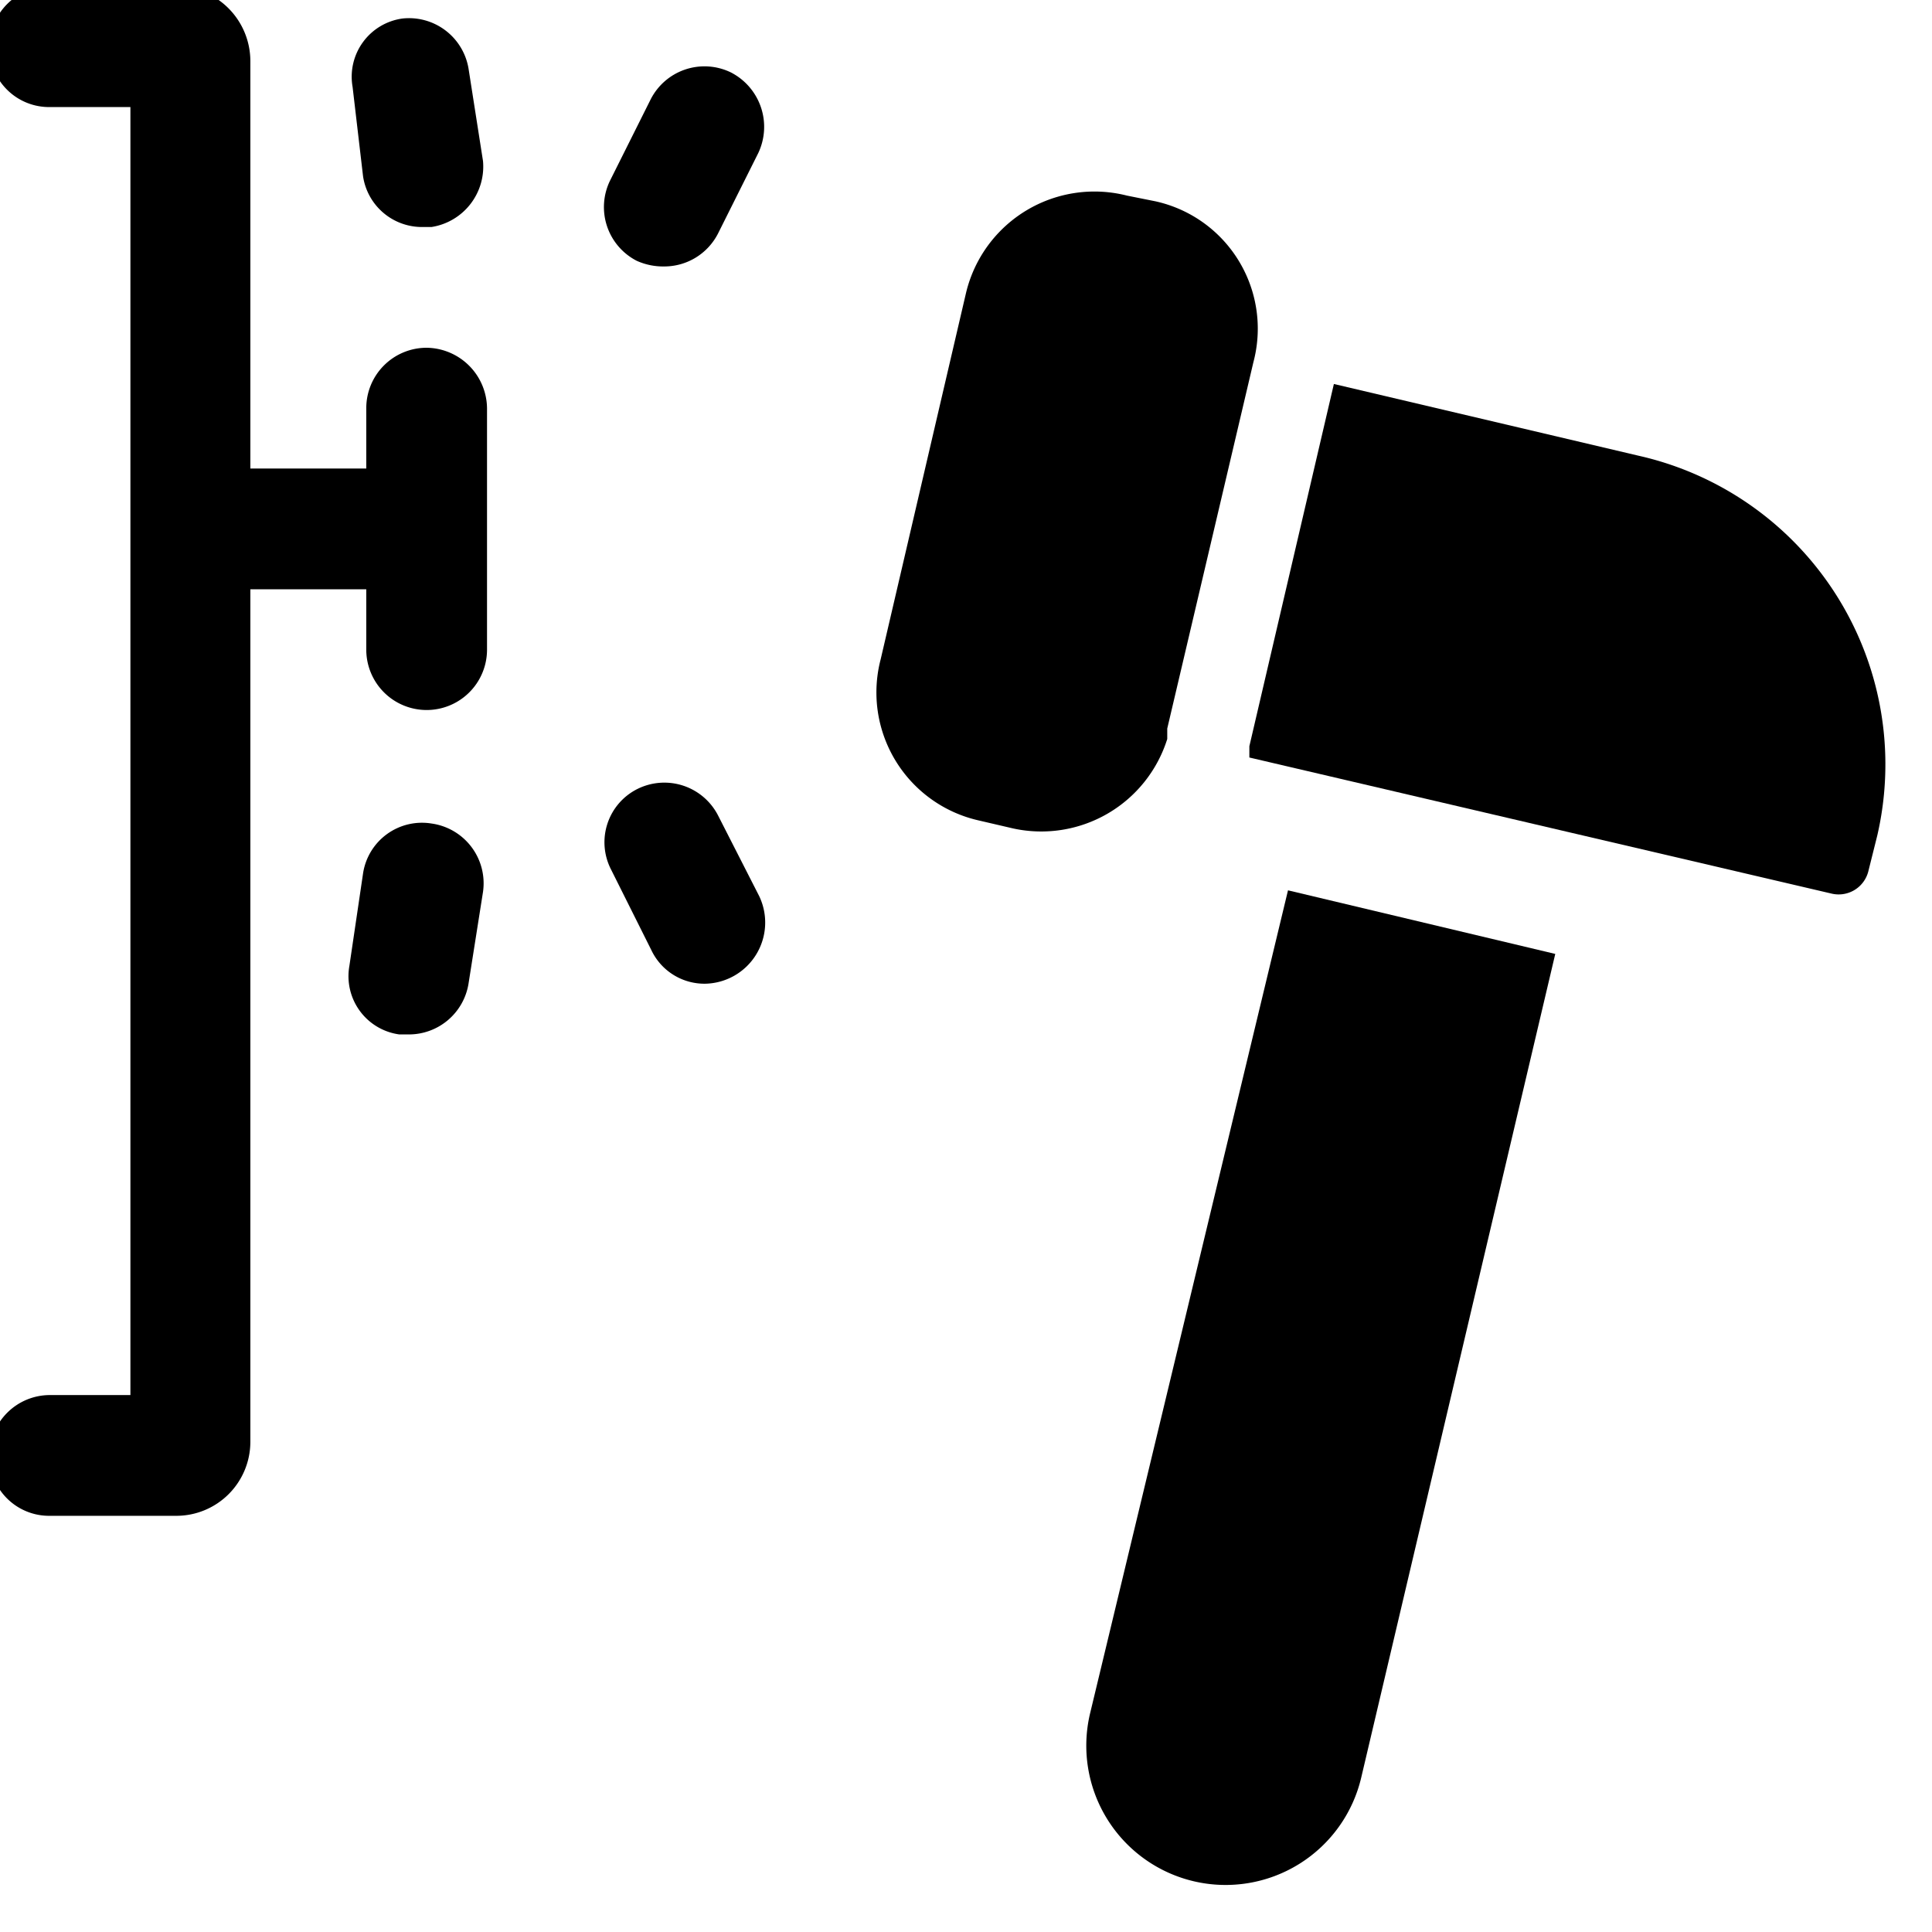
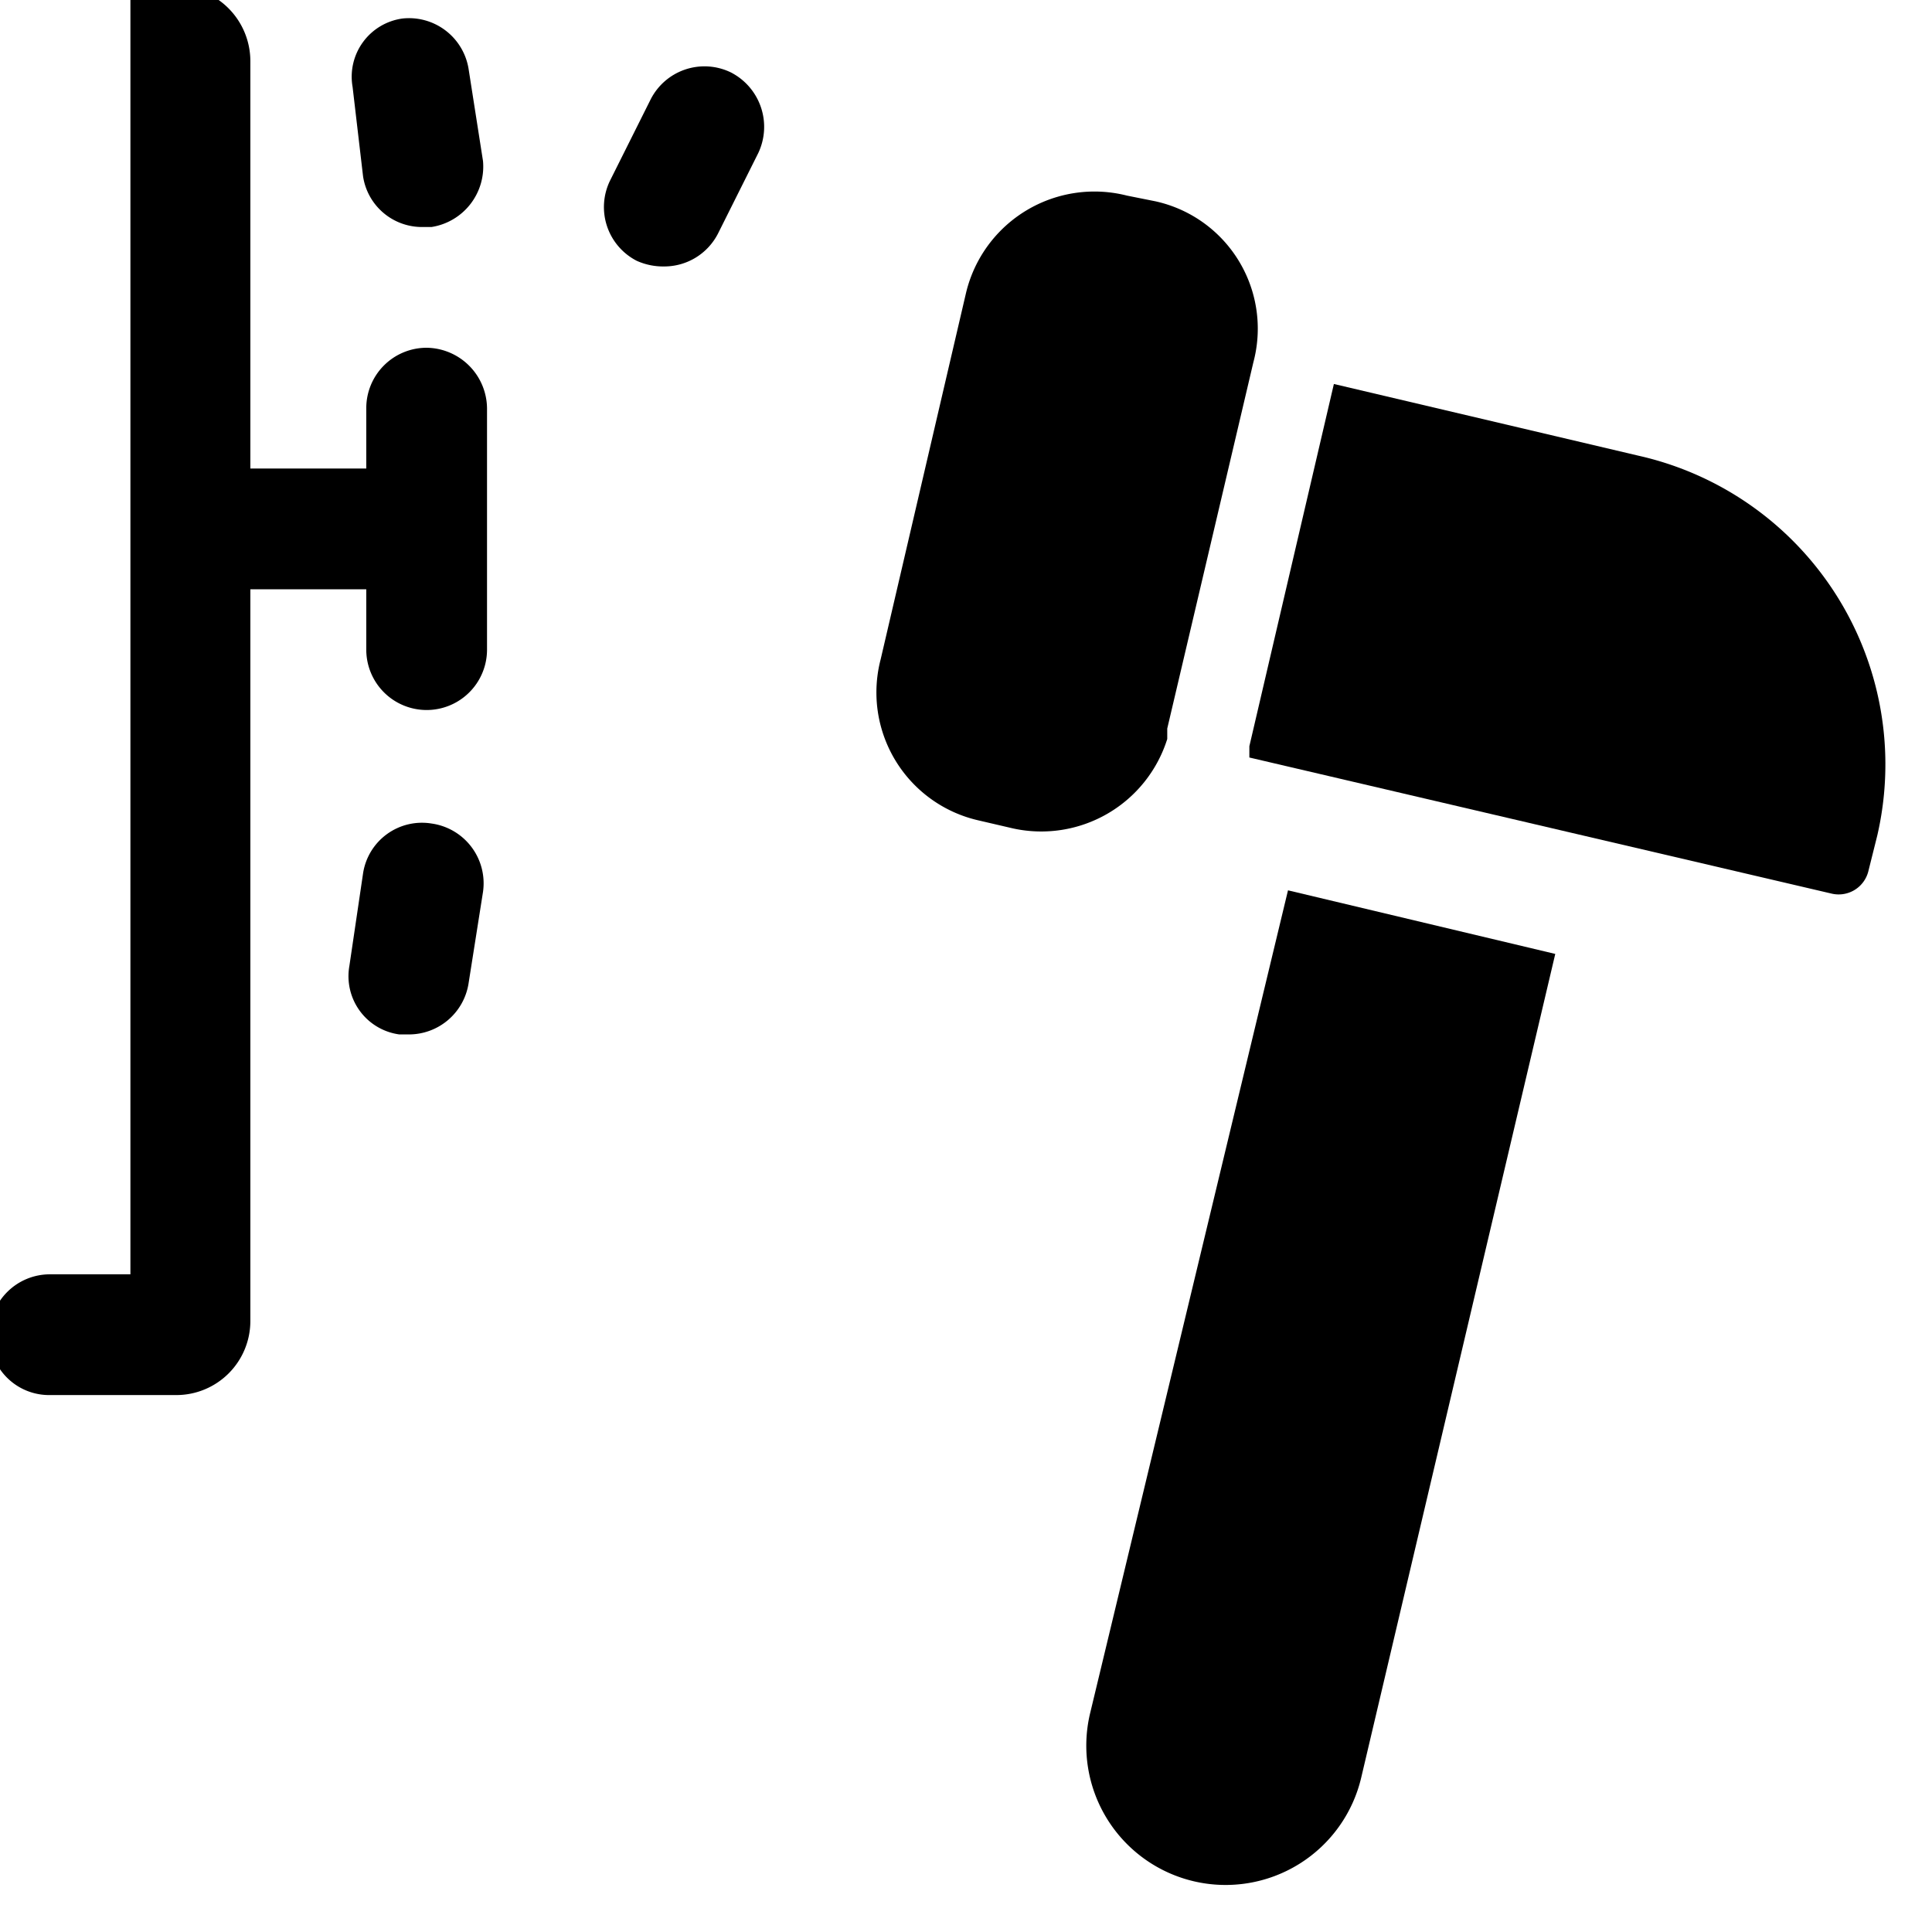
<svg xmlns="http://www.w3.org/2000/svg" viewBox="0 0 24 24">
  <g>
-     <path d="M5.3 4.32a0.75 0.75 0 0 0 -0.75 0.75v0.75H3.11V0.76a0.93 0.93 0 0 0 -0.92 -0.93H0.62a0.75 0.75 0 0 0 -0.75 0.75 0.74 0.74 0 0 0 0.75 0.75h1v16h-1a0.75 0.75 0 0 0 -0.75 0.75 0.74 0.74 0 0 0 0.75 0.75h1.57a0.92 0.92 0 0 0 0.92 -0.92V7.32h1.44v0.75a0.75 0.75 0 0 0 1.5 0v-3a0.76 0.76 0 0 0 -0.75 -0.75Z" fill="#000000" stroke-width="1" />
+     <path d="M5.3 4.32a0.75 0.75 0 0 0 -0.75 0.75v0.75H3.11V0.76a0.93 0.93 0 0 0 -0.92 -0.93H0.62h1v16h-1a0.75 0.75 0 0 0 -0.75 0.75 0.74 0.74 0 0 0 0.75 0.75h1.57a0.92 0.92 0 0 0 0.92 -0.92V7.32h1.44v0.75a0.75 0.75 0 0 0 1.5 0v-3a0.76 0.76 0 0 0 -0.75 -0.75Z" fill="#000000" stroke-width="1" />
    <path d="M4.51 2.19a0.74 0.74 0 0 0 0.74 0.63h0.11A0.76 0.76 0 0 0 6 2L5.82 0.85A0.75 0.75 0 0 0 5 0.23a0.73 0.73 0 0 0 -0.62 0.85Z" fill="#000000" stroke-width="1" />
    <path d="M9.08 0.9a0.75 0.75 0 0 0 -1 0.34l-0.5 1a0.75 0.75 0 0 0 0.33 1 0.8 0.8 0 0 0 0.34 0.07 0.75 0.75 0 0 0 0.67 -0.41l0.5 -1a0.76 0.76 0 0 0 -0.34 -1Z" fill="#000000" stroke-width="1" />
    <path d="M5.36 10.23a0.74 0.74 0 0 0 -0.85 0.62L4.34 12a0.73 0.73 0 0 0 0.62 0.85h0.12a0.75 0.75 0 0 0 0.74 -0.63L6 11.08a0.75 0.75 0 0 0 -0.64 -0.85Z" fill="#000000" stroke-width="1" />
-     <path d="M8.92 10.13a0.75 0.75 0 0 0 -1 -0.33 0.74 0.74 0 0 0 -0.33 1l0.5 1a0.73 0.73 0 0 0 0.67 0.42 0.76 0.76 0 0 0 0.67 -1.09Z" fill="#000000" stroke-width="1" />
    <path d="M13.54 21.29a1.73 1.73 0 1 0 3.37 0.79l2.41 -10.23 -3.32 -0.79Z" fill="#000000" stroke-width="1" />
    <path d="M14.5 9.18v-0.07l0 -0.06 1.07 -4.55a1.62 1.62 0 0 0 -1.22 -2L14 2.43a1.64 1.64 0 0 0 -2 1.21l-1.06 4.55a1.63 1.63 0 0 0 1.21 2l0.43 0.1a1.64 1.64 0 0 0 1.92 -1.11Z" fill="#000000" stroke-width="1" />
    <path d="m20.35 5.66 -3.78 -0.89 -1.05 4.5 0 0.14 7.23 1.69a0.38 0.38 0 0 0 0.46 -0.28l0.11 -0.44a3.93 3.93 0 0 0 -2.97 -4.72Z" fill="#000000" stroke-width="1" />
  </g>
</svg>